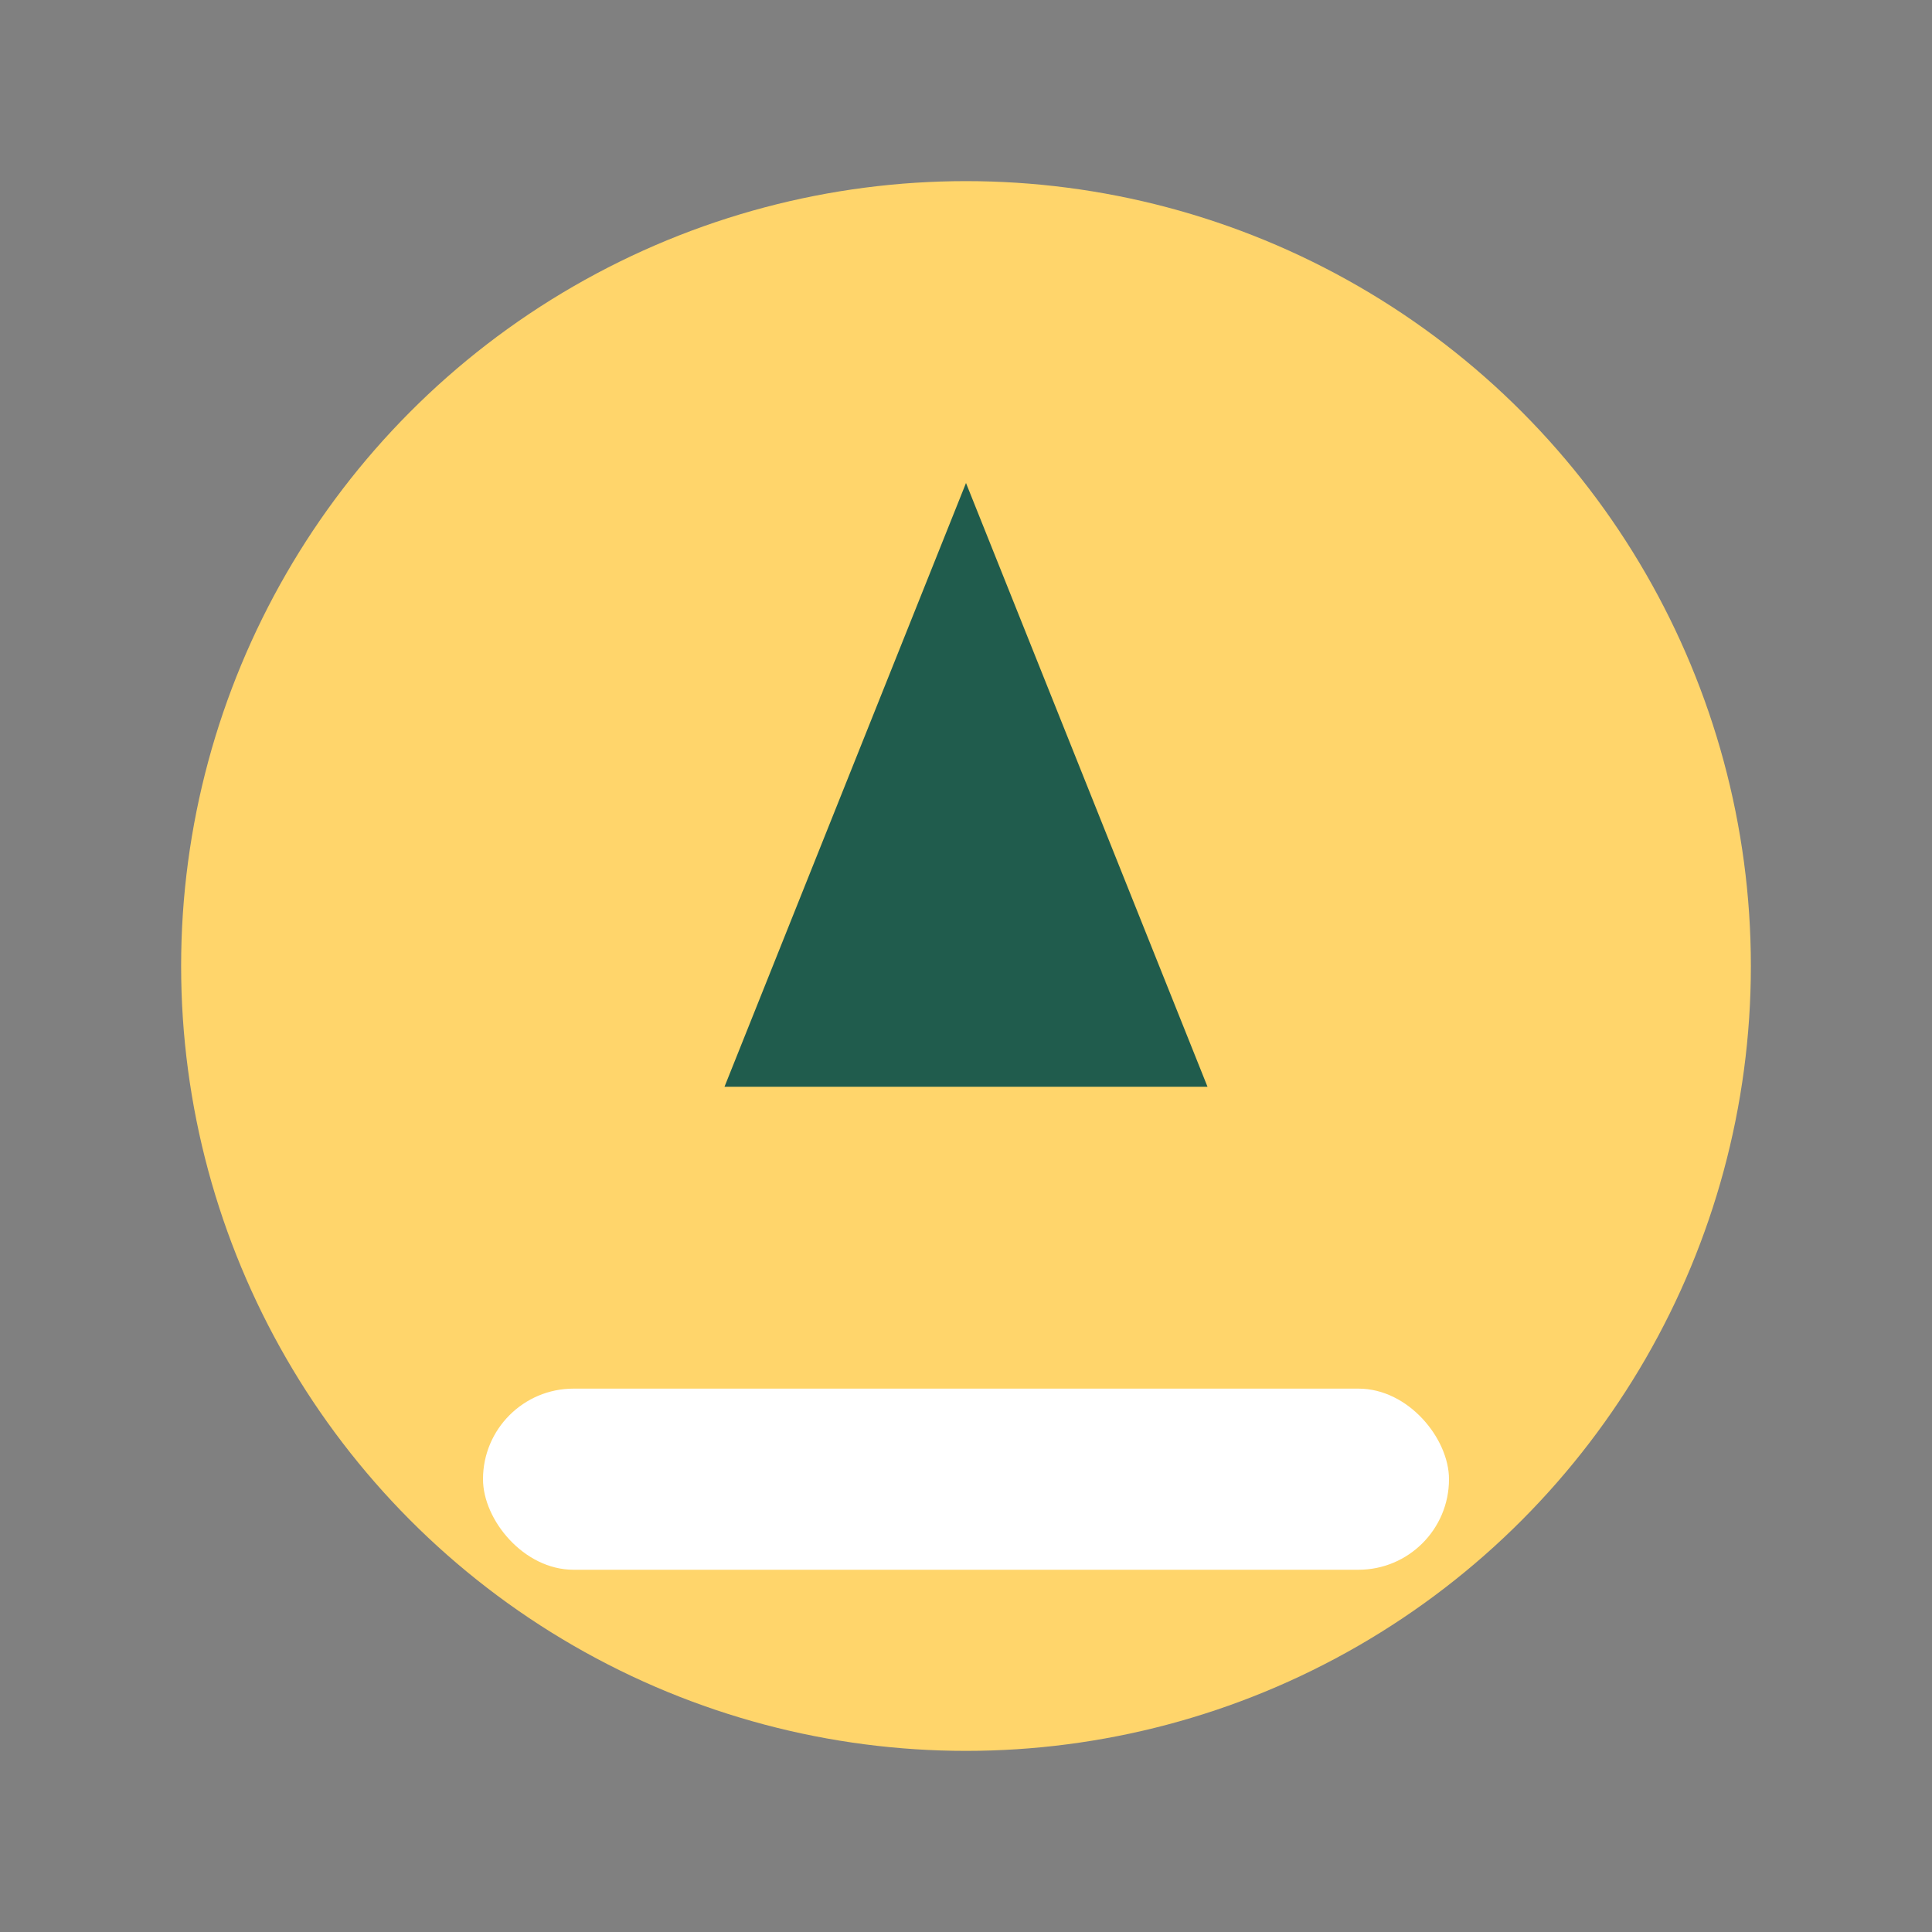
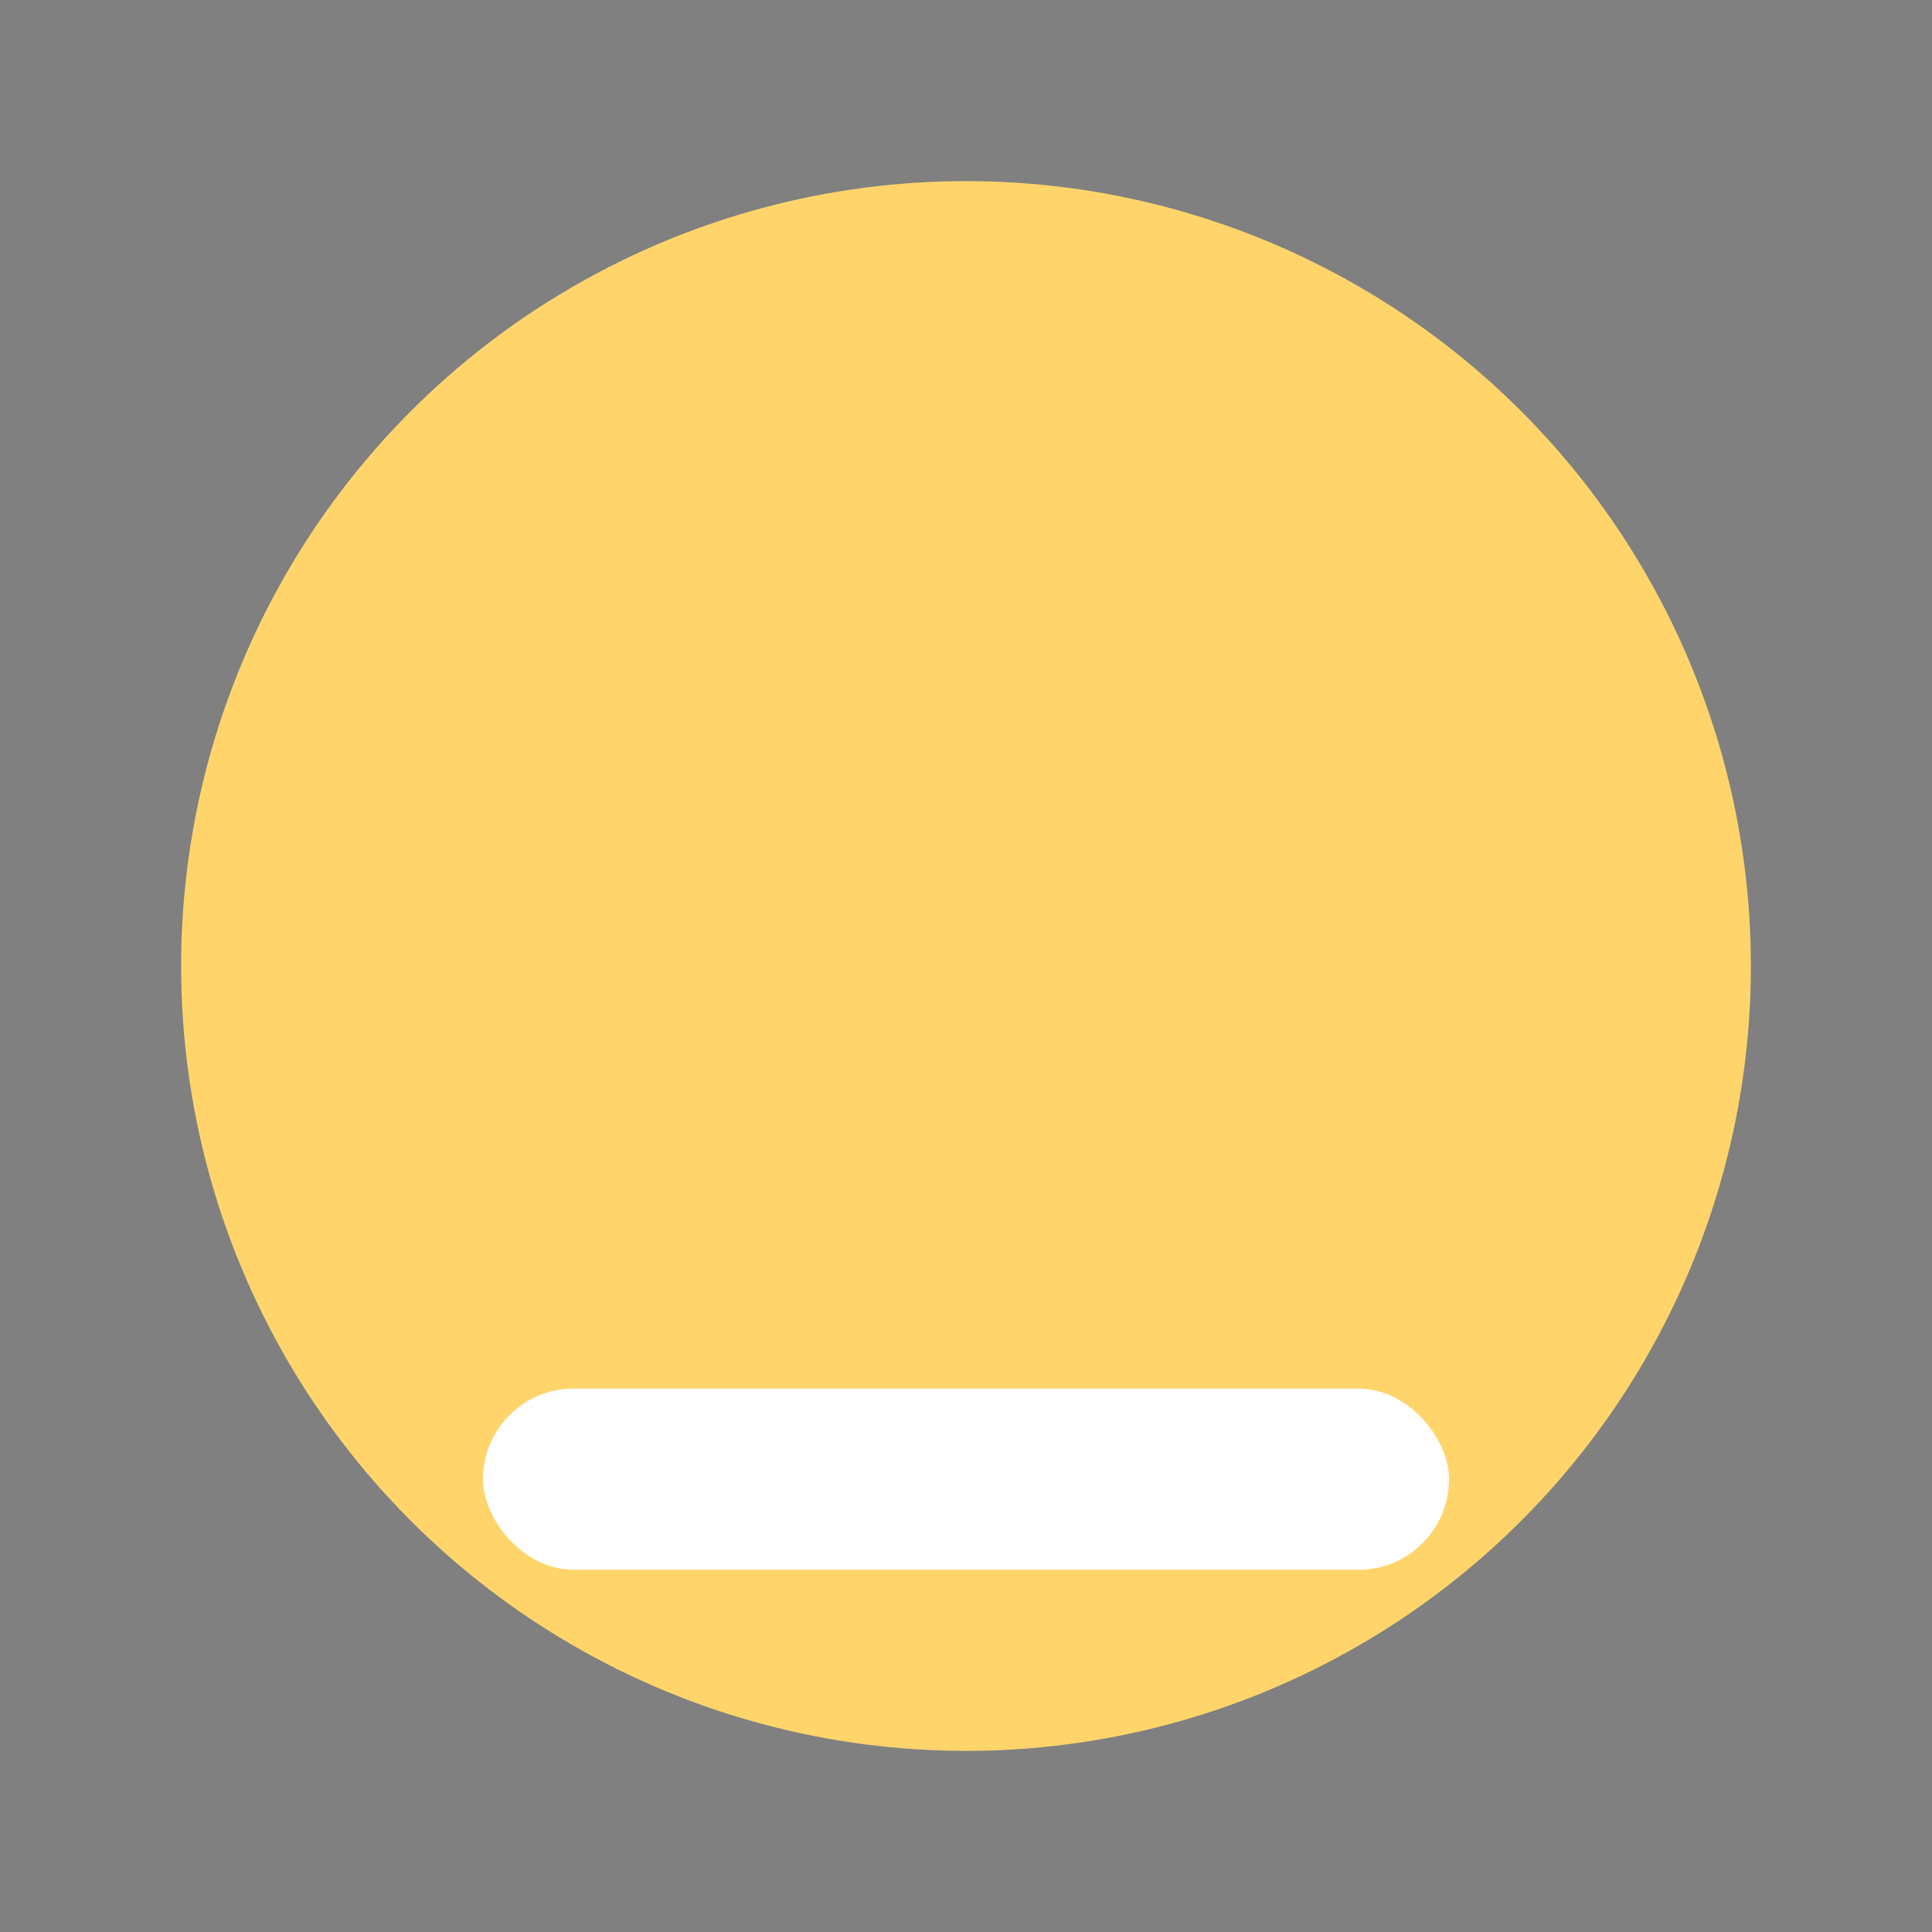
<svg xmlns="http://www.w3.org/2000/svg" width="32" height="32" viewBox="0 0 32 32">
  <rect x="0" y="0" width="32" height="32" fill="#808080" stroke="none" />
  <circle cx="16" cy="16" r="13" fill="#FFD56B" />
  <rect x="8" y="23" width="16" height="3" rx="1.5" fill="#FFFFFF" />
-   <polygon points="16,8 20,18 12,18" fill="#205C4D" />
</svg>